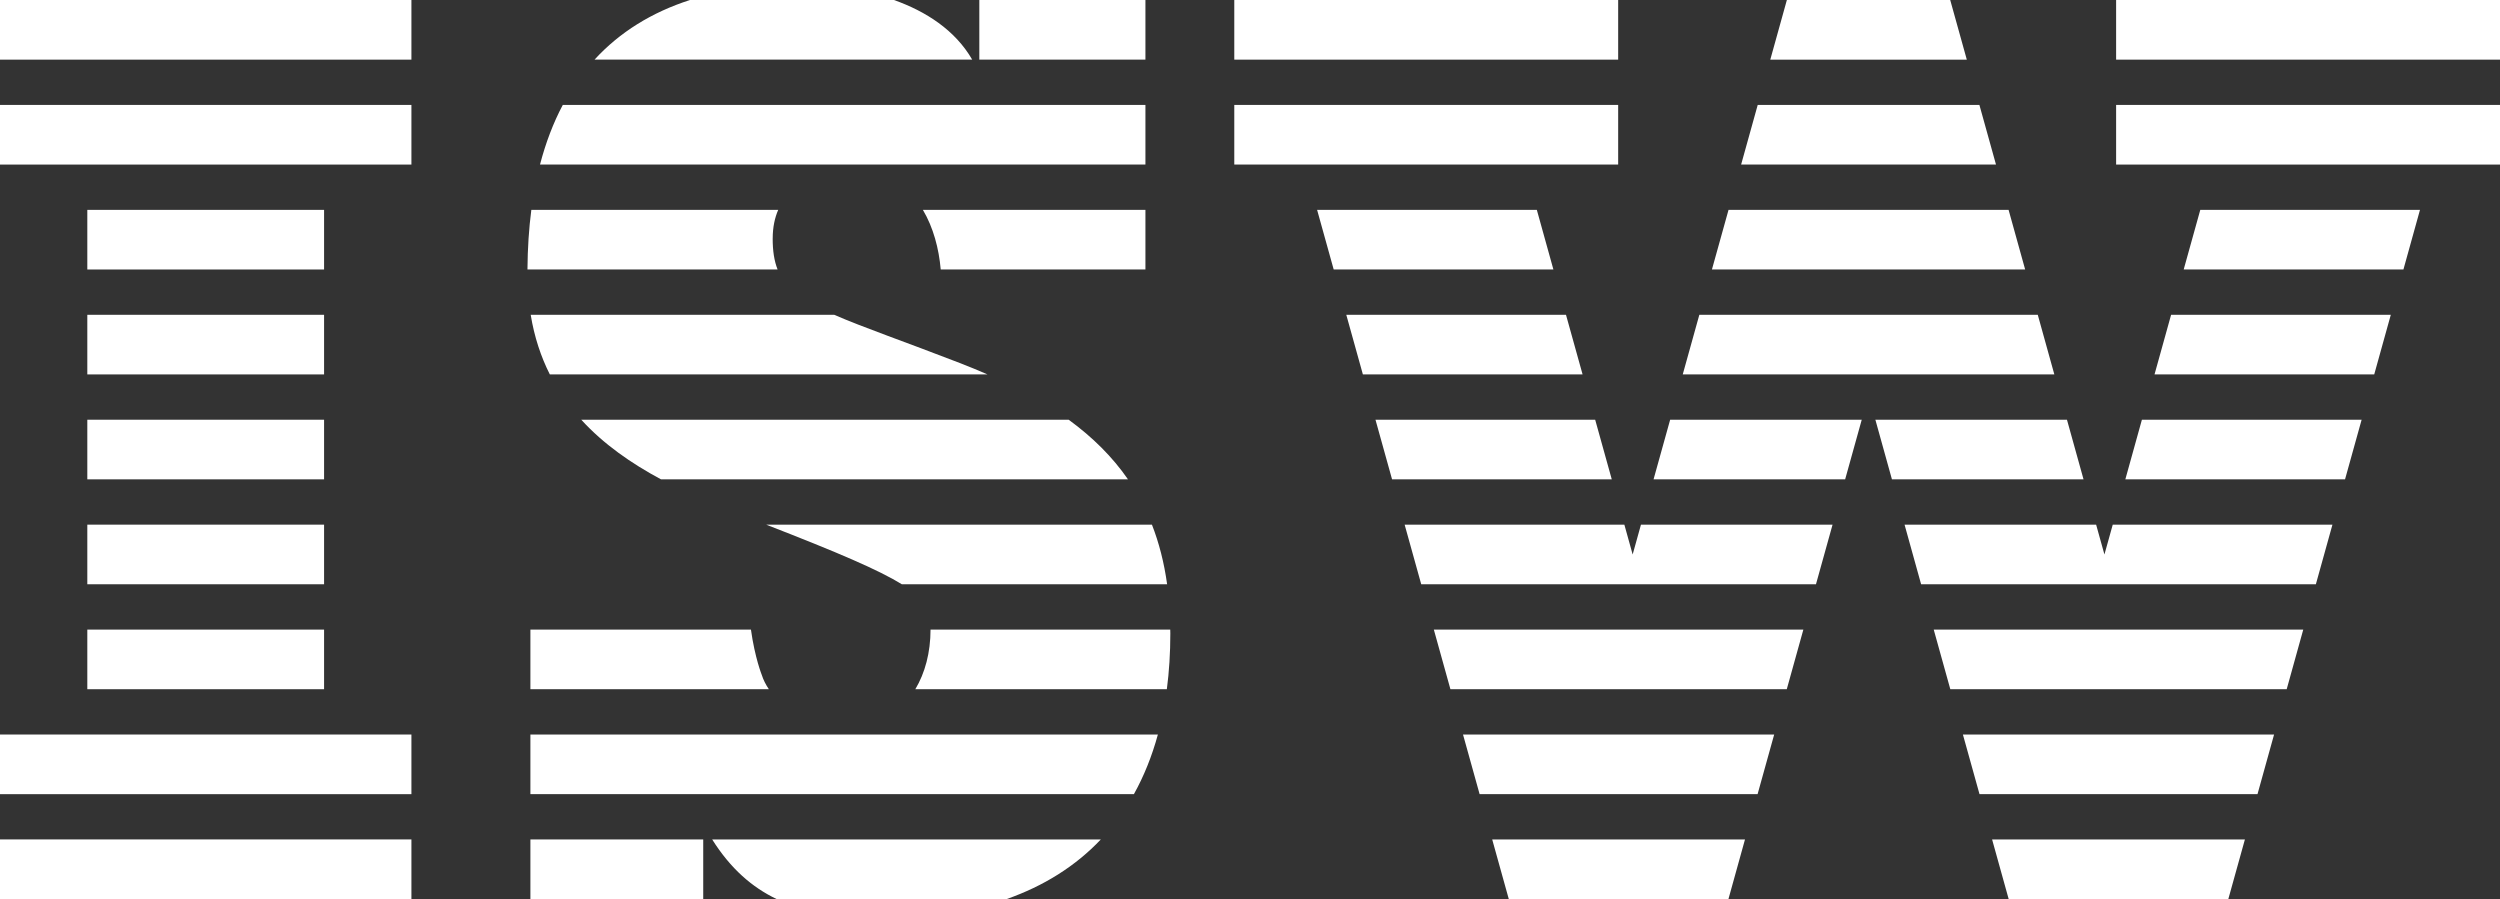
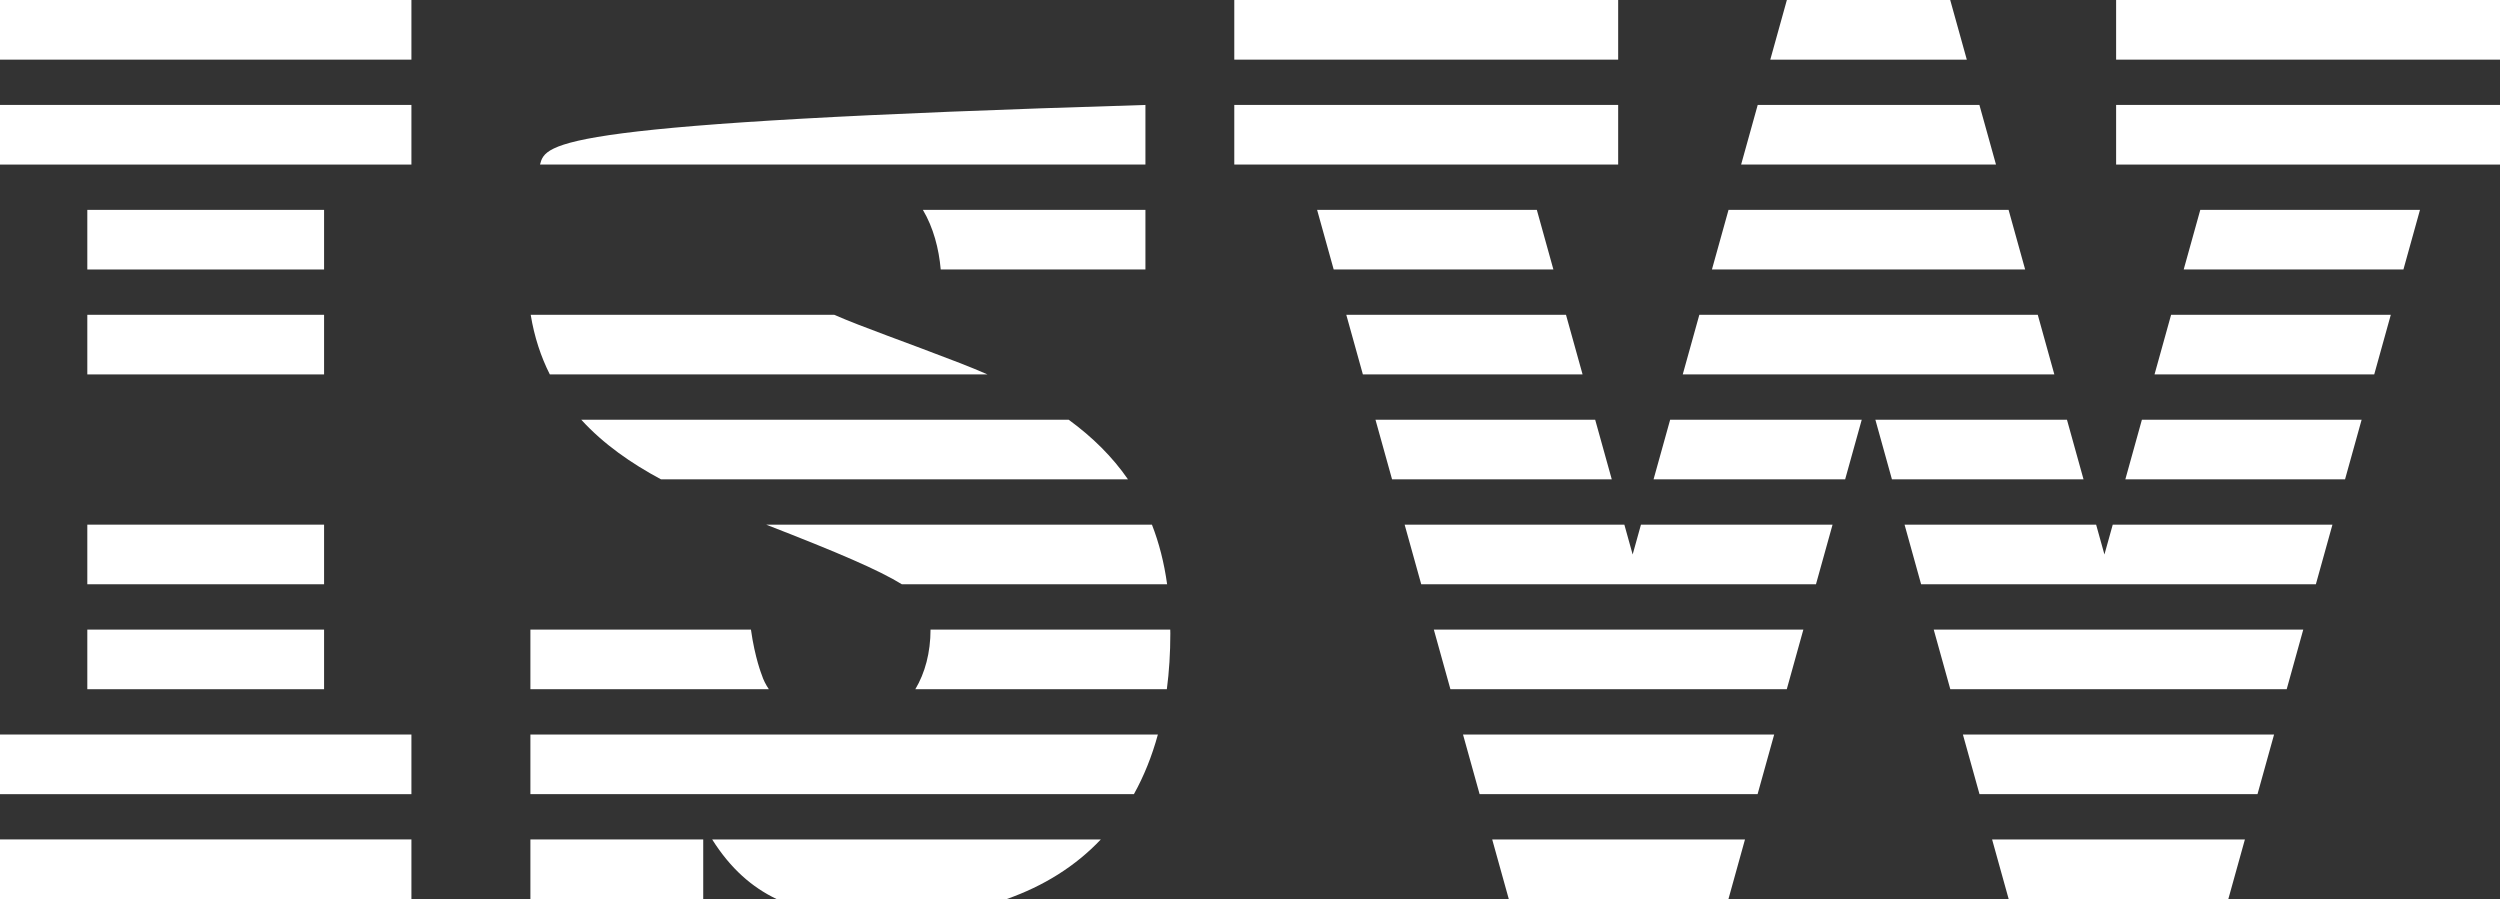
<svg xmlns="http://www.w3.org/2000/svg" width="3106" height="1117" viewBox="0 0 3106 1117" fill="none">
  <rect x="0" y="0" width="3106" height="1117" fill="#333333" stroke="none" />
  <g clip-path="url(#clip0_2978_10464)">
    <mask id="mask0_2978_10464" style="mask-type:luminance" maskUnits="userSpaceOnUse" x="0" y="0" width="3106" height="1117">
      <path d="M3106 0H0V1117H3106V0Z" fill="white" />
    </mask>
    <g mask="url(#mask0_2978_10464)">
      <path d="M511.151 0H0V74.099H511.151V0Z" fill="white" />
      <path d="M511.151 130.359H0V204.458H511.151V130.359Z" fill="white" />
      <path d="M511.151 912.572H0V986.672H511.151V912.572Z" fill="white" />
      <path d="M511.151 1042.9H0V1117H511.151V1042.9Z" fill="white" />
      <path d="M402.637 260.748H108.484V334.817H402.637V260.748Z" fill="white" />
      <path d="M402.637 391.107H108.484V465.176H402.637V391.107Z" fill="white" />
-       <path d="M402.637 521.465H108.484V595.534H402.637V521.465Z" fill="white" />
      <path d="M402.637 651.824H108.484V725.893H402.637V651.824Z" fill="white" />
      <path d="M402.637 782.213H108.484V856.282H402.637V782.213Z" fill="white" />
      <path d="M2010.41 0H1533.48V74.099H2010.41V0Z" fill="white" />
      <path d="M2010.41 130.359H1533.48V204.428H2010.41V130.359Z" fill="white" />
      <path d="M3106 0H2629.07V74.099H3106V0Z" fill="white" />
      <path d="M3106 130.359H2629.07V204.458H3106V130.359Z" fill="white" />
      <path d="M2220.01 0L2199.4 74.099H2443.56L2422.94 0H2220.01Z" fill="white" />
      <path d="M1945.59 391.107H1672.63L1693.24 465.176H1966.2L1945.59 391.107Z" fill="white" />
      <path d="M1909.36 260.748H1636.37L1656.98 334.817H1929.94L1909.36 260.748Z" fill="white" />
      <path d="M2516.05 334.817L2495.47 260.748H2147.52L2126.9 334.817H2516.05Z" fill="white" />
      <path d="M2459.21 130.359H2183.78L2163.17 204.458H2479.82L2459.21 130.359Z" fill="white" />
      <path d="M2074.99 521.465L2054.38 595.534H2292.41L2313.03 521.465H2074.99Z" fill="white" />
      <path d="M2090.64 465.176H2552.31L2531.73 391.107H2111.25L2090.64 465.176Z" fill="white" />
      <path d="M2350.54 595.534H2588.58L2567.99 521.465H2329.96L2350.54 595.534Z" fill="white" />
      <path d="M2640.52 595.534H2913.48L2934.09 521.465H2661.1L2640.52 595.534Z" fill="white" />
      <path d="M2614.55 688.904L2604.23 651.824H2366.22L2386.8 725.924H2877.22L2897.83 651.824H2624.87L2614.55 688.904Z" fill="white" />
      <path d="M2240.5 782.183H1781.39L1802 856.282H2219.89L2240.5 782.183Z" fill="white" />
      <path d="M2676.78 465.176H2949.74L2970.33 391.107H2697.37L2676.78 465.176Z" fill="white" />
      <path d="M2733.63 260.748L2713.02 334.817H2986.01L3006.59 260.748H2733.63Z" fill="white" />
      <path d="M2276.77 651.824H2038.73L2028.41 688.904L2018.11 651.824H1745.12L1765.74 725.924H2256.15L2276.77 651.824Z" fill="white" />
      <path d="M1853.91 1042.93L1874.52 1117H1909.36H2147.36L2147.46 1116.82L2167.98 1042.93H1853.91Z" fill="white" />
      <path d="M2459.33 986.641H2804.72L2825.31 912.572H2438.71L2459.33 986.641Z" fill="white" />
      <path d="M2423.07 856.282H2840.99L2861.57 782.183H2402.45L2423.07 856.282Z" fill="white" />
      <path d="M2474.98 1042.93L2495.53 1116.82L2495.59 1117H2733.63H2768.46L2789.07 1042.93H2474.98Z" fill="white" />
      <path d="M2204.24 912.572H1817.65L1838.26 986.641H2183.63L2204.24 912.572Z" fill="white" />
      <path d="M1981.85 521.465H1708.89L1729.5 595.534H2002.46L1981.85 521.465Z" fill="white" />
      <mask id="mask1_2978_10464" style="mask-type:luminance" maskUnits="userSpaceOnUse" x="0" y="0" width="3106" height="1117">
        <path d="M3106 0H0V1117H3106V0Z" fill="white" />
      </mask>
      <g mask="url(#mask1_2978_10464)">
        <path d="M964.909 1117H1250.66C1296.51 1100.9 1336 1076.33 1367.67 1042.93H884.802C907.729 1079.28 934.431 1102.45 964.909 1117Z" fill="white" />
-         <path d="M960.006 296.397C960.006 282.424 962.534 270.673 966.857 260.718H660.13C657.116 283.916 655.502 308.605 655.319 334.787H966.066C961.833 324.071 959.976 311.589 959.976 296.367" fill="white" />
        <path d="M1168.75 334.817H1423.08V260.748H1146.59C1159.62 282.606 1166.53 309.123 1168.75 334.817Z" fill="white" />
        <path d="M873.688 1042.93H658.973V1117H873.688V1042.93Z" fill="white" />
-         <path d="M670.908 204.458H1423.08V130.389H699.194C687.441 152.552 678.002 177.242 670.908 204.458Z" fill="white" />
-         <path d="M1110.63 0H857.216C809.688 15.344 769.954 39.942 738.654 74.069H1207.85C1186.69 37.445 1150.42 14.126 1110.63 0Z" fill="white" />
+         <path d="M670.908 204.458H1423.08V130.389C687.441 152.552 678.002 177.242 670.908 204.458Z" fill="white" />
        <path d="M1120.5 725.923H1450.03C1446.31 699.042 1440.01 674.474 1431.18 651.854H951.969C1041.7 686.682 1092.18 708.388 1120.5 725.923Z" fill="white" />
        <path d="M1137.21 856.282H1449.69C1452.55 834.485 1454.02 811.378 1454.02 786.932C1454.02 785.349 1453.95 783.766 1453.92 782.183H1156.09C1156.09 810.709 1149.24 836.159 1137.21 856.252" fill="white" />
        <path d="M821.197 595.534H1401.4C1382.07 567.557 1357.47 543.171 1327.72 521.465H722.151C749.95 551.909 784.355 575.776 821.227 595.534" fill="white" />
-         <path d="M1423.08 0H1216.71V74.069H1423.08V0Z" fill="white" />
        <path d="M946.518 838.777C946.518 838.777 937.901 817.589 932.969 782.183H658.973V856.252H955.195C951.207 850.346 948.314 844.44 946.518 838.777Z" fill="white" />
        <path d="M683.088 465.175H1226.88C1215.95 460.396 1204.68 455.738 1192.99 451.202C1122.81 424.046 1072.14 406.694 1036.37 391.076H659.339C663.845 418.688 672.035 443.226 683.088 465.145" fill="white" />
        <path d="M658.973 986.641H1408.77C1421.13 964.448 1431.12 939.758 1438.55 912.572H658.973V986.641Z" fill="white" />
      </g>
    </g>
  </g>
  <defs>
    <clipPath id="clip0_2978_10464">
      <rect width="3106" height="1117" fill="white" />
    </clipPath>
  </defs>
</svg>